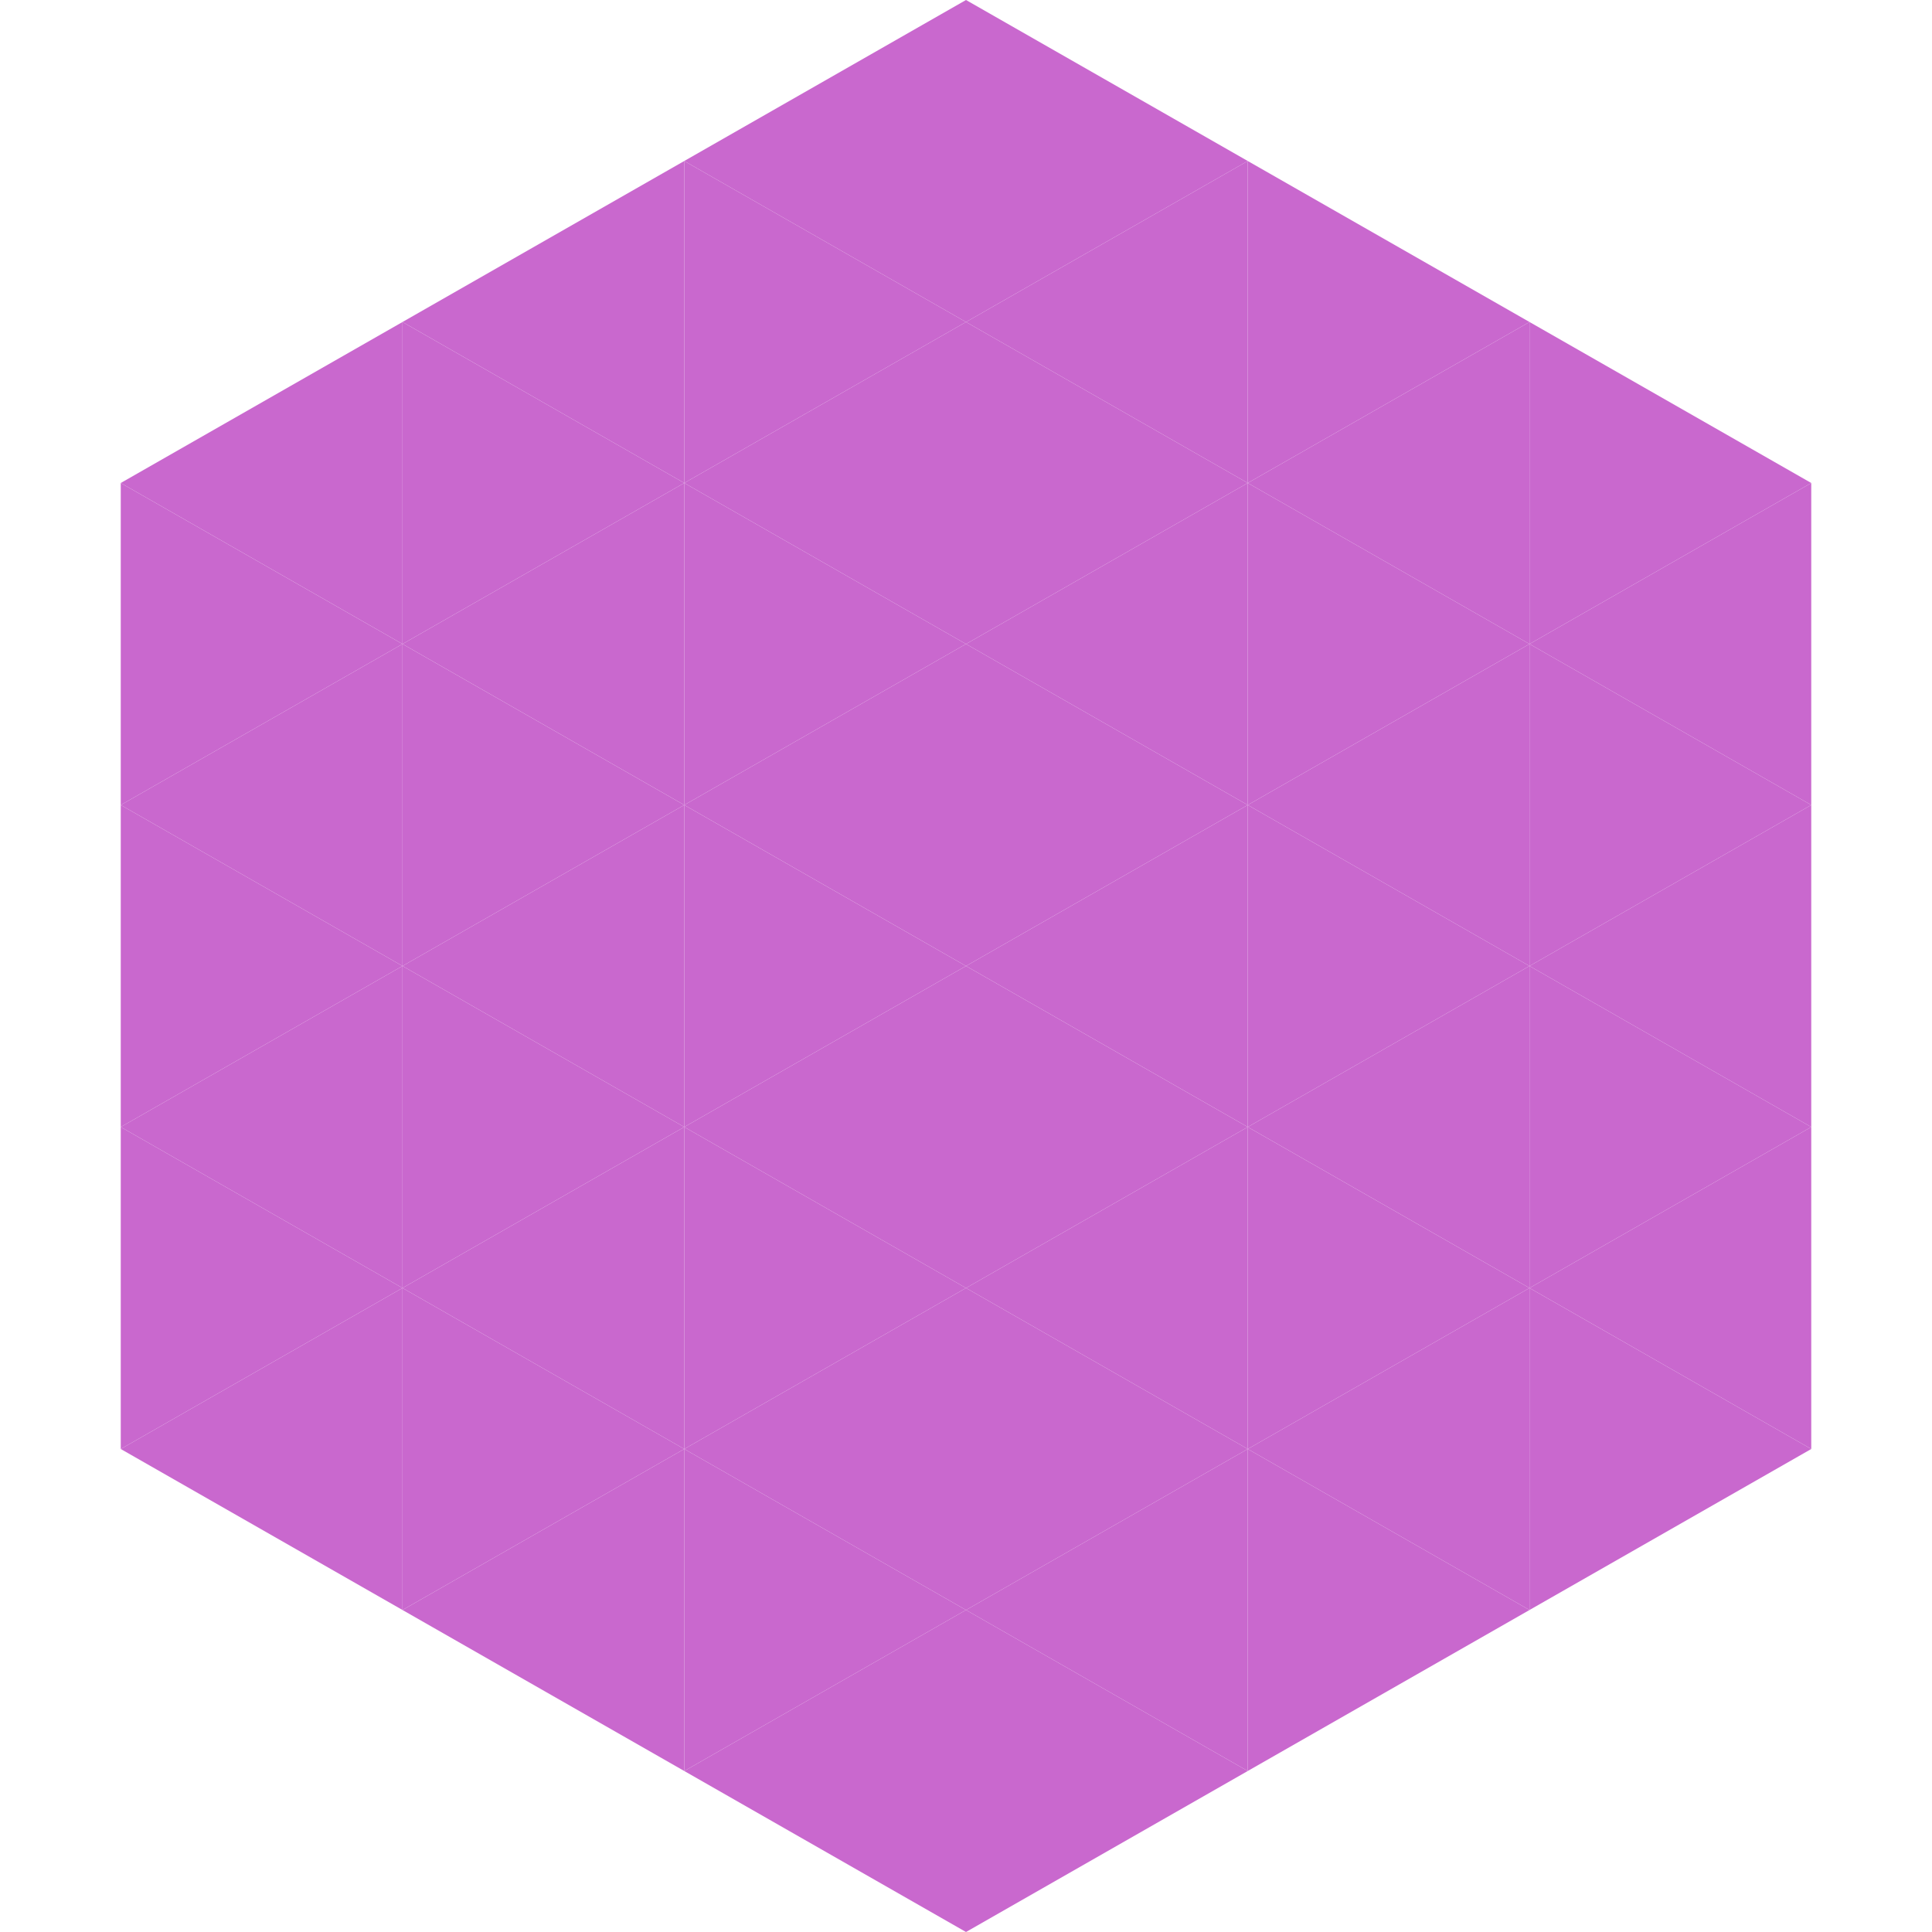
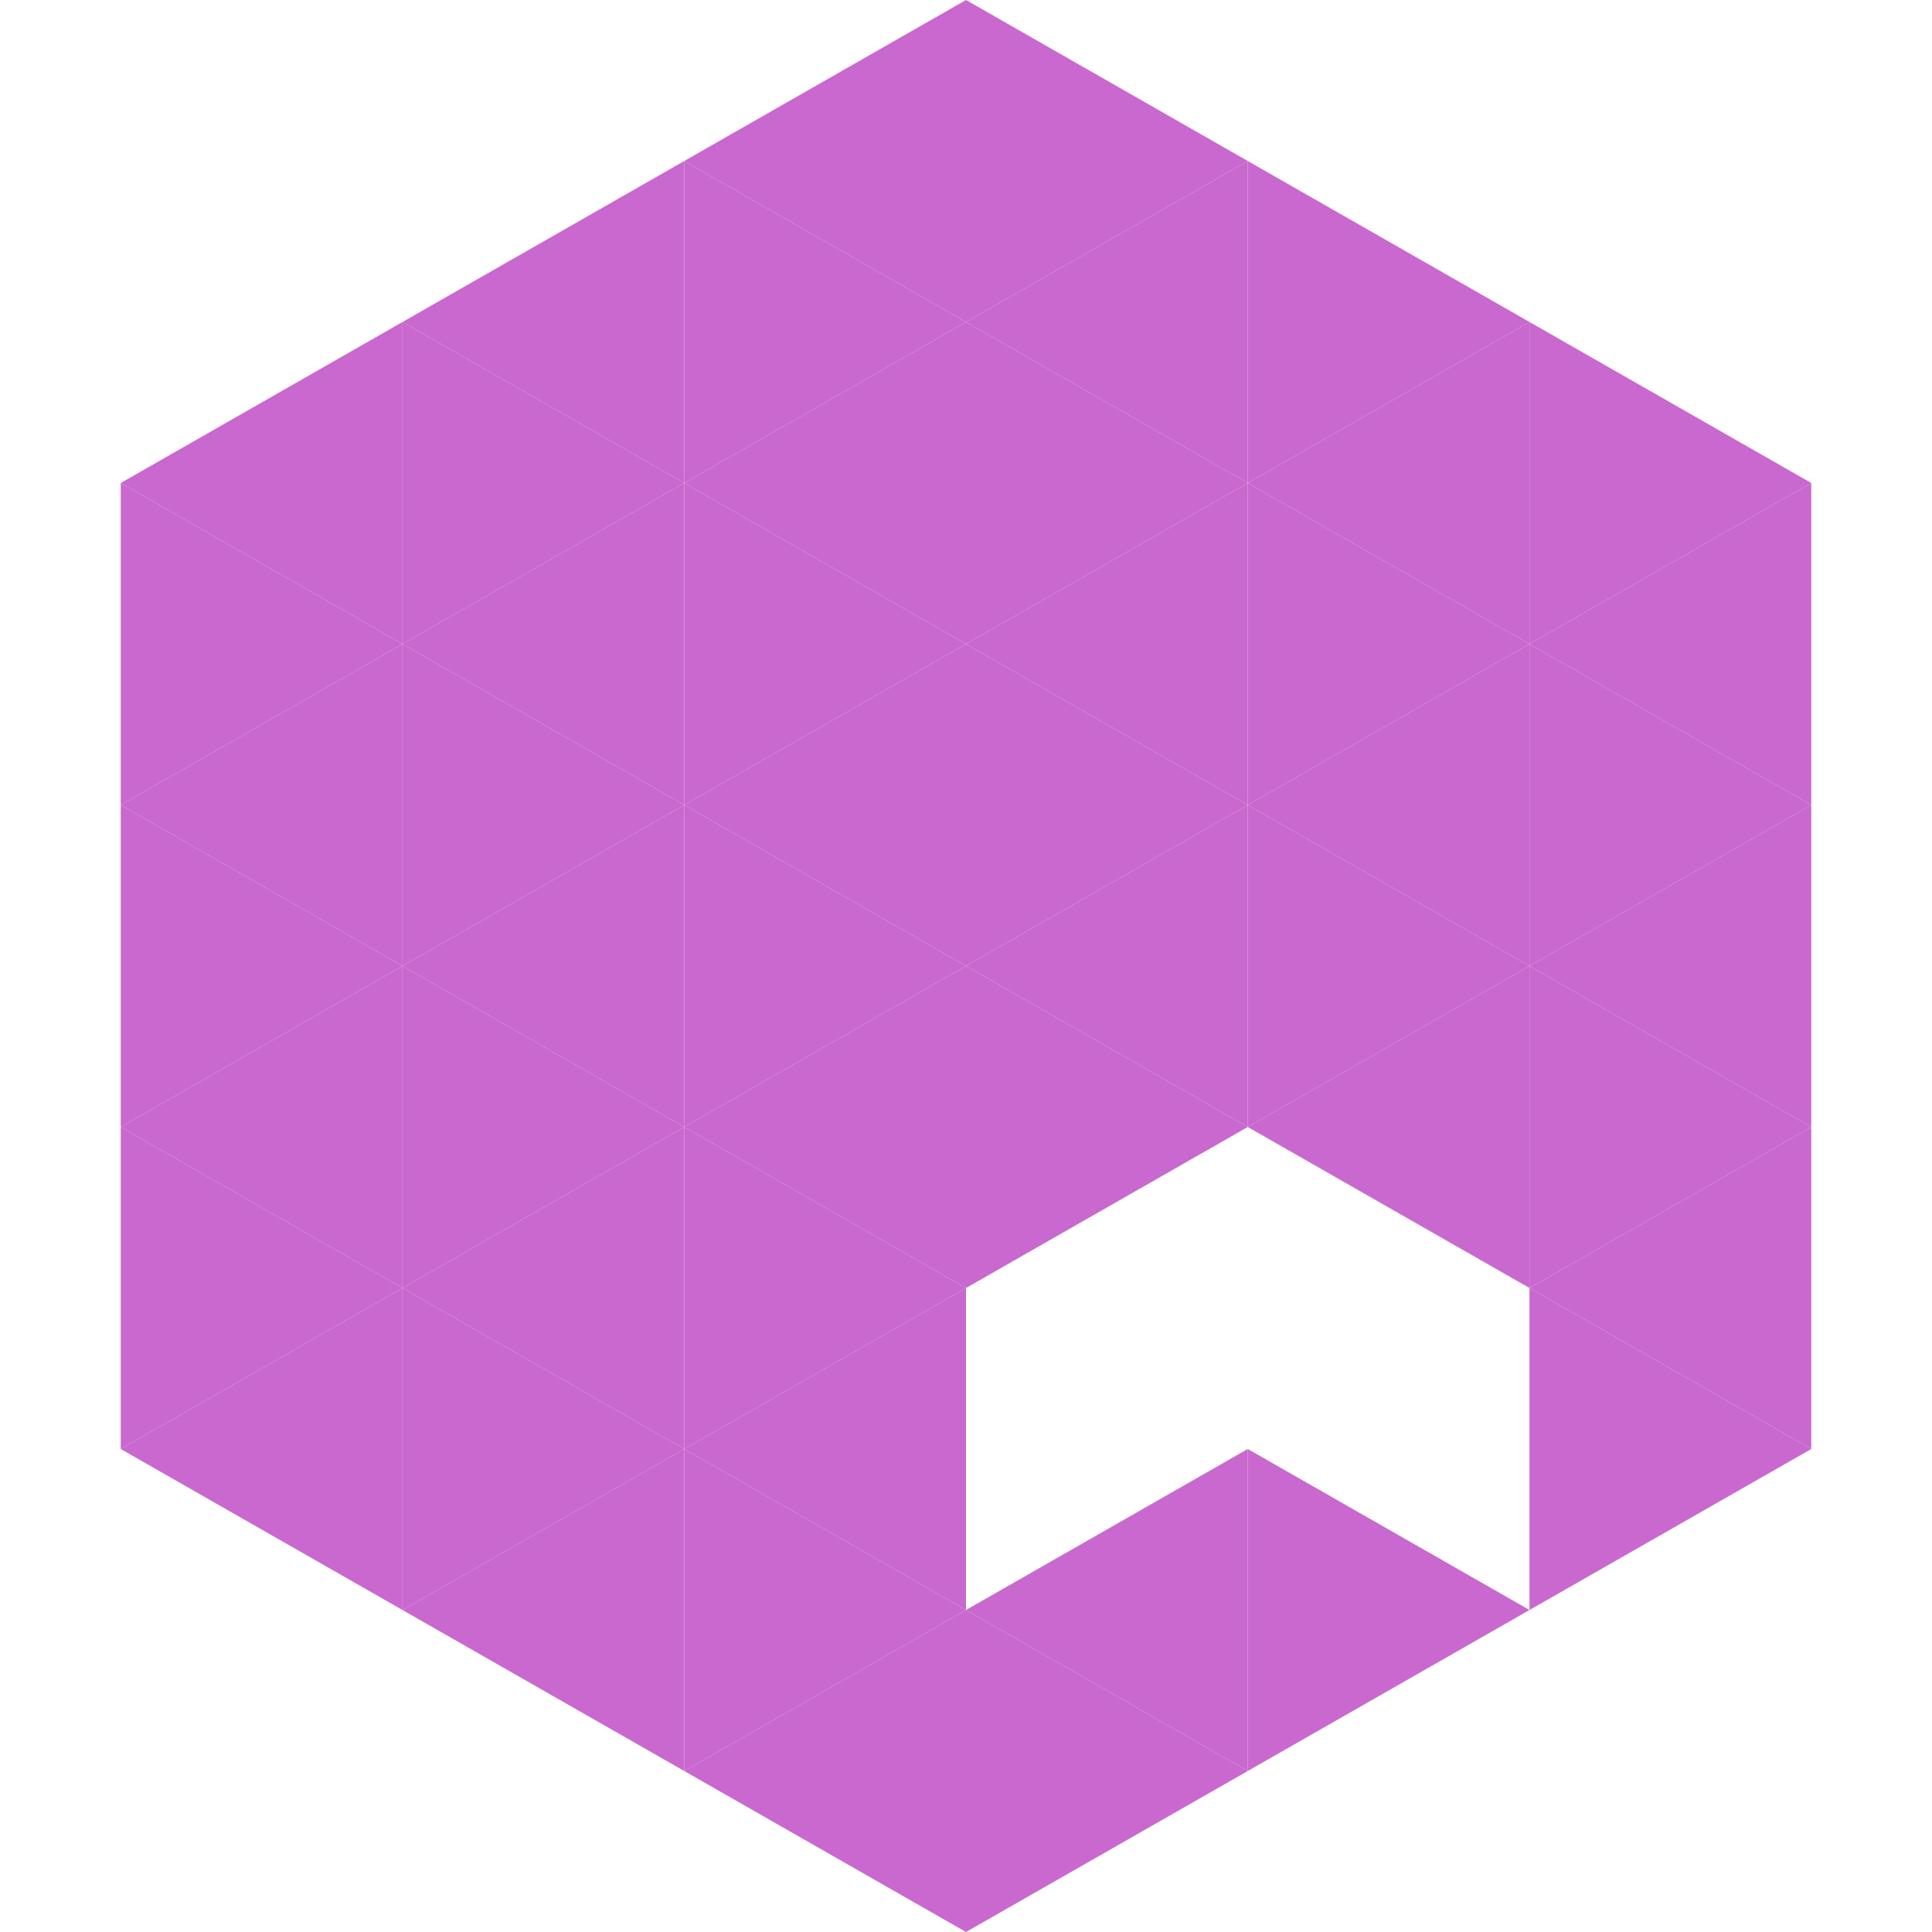
<svg xmlns="http://www.w3.org/2000/svg" width="240" height="240">
  <polygon points="50,40 15,60 50,80" style="fill:rgb(201,104,206)" />
  <polygon points="190,40 225,60 190,80" style="fill:rgb(201,104,206)" />
  <polygon points="15,60 50,80 15,100" style="fill:rgb(201,104,206)" />
  <polygon points="225,60 190,80 225,100" style="fill:rgb(201,104,206)" />
  <polygon points="50,80 15,100 50,120" style="fill:rgb(201,104,206)" />
  <polygon points="190,80 225,100 190,120" style="fill:rgb(201,104,206)" />
  <polygon points="15,100 50,120 15,140" style="fill:rgb(201,104,206)" />
  <polygon points="225,100 190,120 225,140" style="fill:rgb(201,104,206)" />
  <polygon points="50,120 15,140 50,160" style="fill:rgb(201,104,206)" />
  <polygon points="190,120 225,140 190,160" style="fill:rgb(201,104,206)" />
  <polygon points="15,140 50,160 15,180" style="fill:rgb(201,104,206)" />
  <polygon points="225,140 190,160 225,180" style="fill:rgb(201,104,206)" />
  <polygon points="50,160 15,180 50,200" style="fill:rgb(201,104,206)" />
  <polygon points="190,160 225,180 190,200" style="fill:rgb(201,104,206)" />
  <polygon points="15,180 50,200 15,220" style="fill:rgb(255,255,255); fill-opacity:0" />
  <polygon points="225,180 190,200 225,220" style="fill:rgb(255,255,255); fill-opacity:0" />
  <polygon points="50,0 85,20 50,40" style="fill:rgb(255,255,255); fill-opacity:0" />
  <polygon points="190,0 155,20 190,40" style="fill:rgb(255,255,255); fill-opacity:0" />
  <polygon points="85,20 50,40 85,60" style="fill:rgb(201,104,206)" />
  <polygon points="155,20 190,40 155,60" style="fill:rgb(201,104,206)" />
  <polygon points="50,40 85,60 50,80" style="fill:rgb(201,104,206)" />
  <polygon points="190,40 155,60 190,80" style="fill:rgb(201,104,206)" />
  <polygon points="85,60 50,80 85,100" style="fill:rgb(201,104,206)" />
  <polygon points="155,60 190,80 155,100" style="fill:rgb(201,104,206)" />
  <polygon points="50,80 85,100 50,120" style="fill:rgb(201,104,206)" />
  <polygon points="190,80 155,100 190,120" style="fill:rgb(201,104,206)" />
  <polygon points="85,100 50,120 85,140" style="fill:rgb(201,104,206)" />
  <polygon points="155,100 190,120 155,140" style="fill:rgb(201,104,206)" />
  <polygon points="50,120 85,140 50,160" style="fill:rgb(201,104,206)" />
  <polygon points="190,120 155,140 190,160" style="fill:rgb(201,104,206)" />
  <polygon points="85,140 50,160 85,180" style="fill:rgb(201,104,206)" />
-   <polygon points="155,140 190,160 155,180" style="fill:rgb(201,104,206)" />
  <polygon points="50,160 85,180 50,200" style="fill:rgb(201,104,206)" />
-   <polygon points="190,160 155,180 190,200" style="fill:rgb(201,104,206)" />
  <polygon points="85,180 50,200 85,220" style="fill:rgb(201,104,206)" />
  <polygon points="155,180 190,200 155,220" style="fill:rgb(201,104,206)" />
  <polygon points="120,0 85,20 120,40" style="fill:rgb(201,104,206)" />
  <polygon points="120,0 155,20 120,40" style="fill:rgb(201,104,206)" />
  <polygon points="85,20 120,40 85,60" style="fill:rgb(201,104,206)" />
  <polygon points="155,20 120,40 155,60" style="fill:rgb(201,104,206)" />
  <polygon points="120,40 85,60 120,80" style="fill:rgb(201,104,206)" />
  <polygon points="120,40 155,60 120,80" style="fill:rgb(201,104,206)" />
  <polygon points="85,60 120,80 85,100" style="fill:rgb(201,104,206)" />
  <polygon points="155,60 120,80 155,100" style="fill:rgb(201,104,206)" />
  <polygon points="120,80 85,100 120,120" style="fill:rgb(201,104,206)" />
  <polygon points="120,80 155,100 120,120" style="fill:rgb(201,104,206)" />
  <polygon points="85,100 120,120 85,140" style="fill:rgb(201,104,206)" />
  <polygon points="155,100 120,120 155,140" style="fill:rgb(201,104,206)" />
  <polygon points="120,120 85,140 120,160" style="fill:rgb(201,104,206)" />
  <polygon points="120,120 155,140 120,160" style="fill:rgb(201,104,206)" />
  <polygon points="85,140 120,160 85,180" style="fill:rgb(201,104,206)" />
-   <polygon points="155,140 120,160 155,180" style="fill:rgb(201,104,206)" />
  <polygon points="120,160 85,180 120,200" style="fill:rgb(201,104,206)" />
-   <polygon points="120,160 155,180 120,200" style="fill:rgb(201,104,206)" />
  <polygon points="85,180 120,200 85,220" style="fill:rgb(201,104,206)" />
  <polygon points="155,180 120,200 155,220" style="fill:rgb(201,104,206)" />
  <polygon points="120,200 85,220 120,240" style="fill:rgb(201,104,206)" />
  <polygon points="120,200 155,220 120,240" style="fill:rgb(201,104,206)" />
  <polygon points="85,220 120,240 85,260" style="fill:rgb(255,255,255); fill-opacity:0" />
  <polygon points="155,220 120,240 155,260" style="fill:rgb(255,255,255); fill-opacity:0" />
</svg>